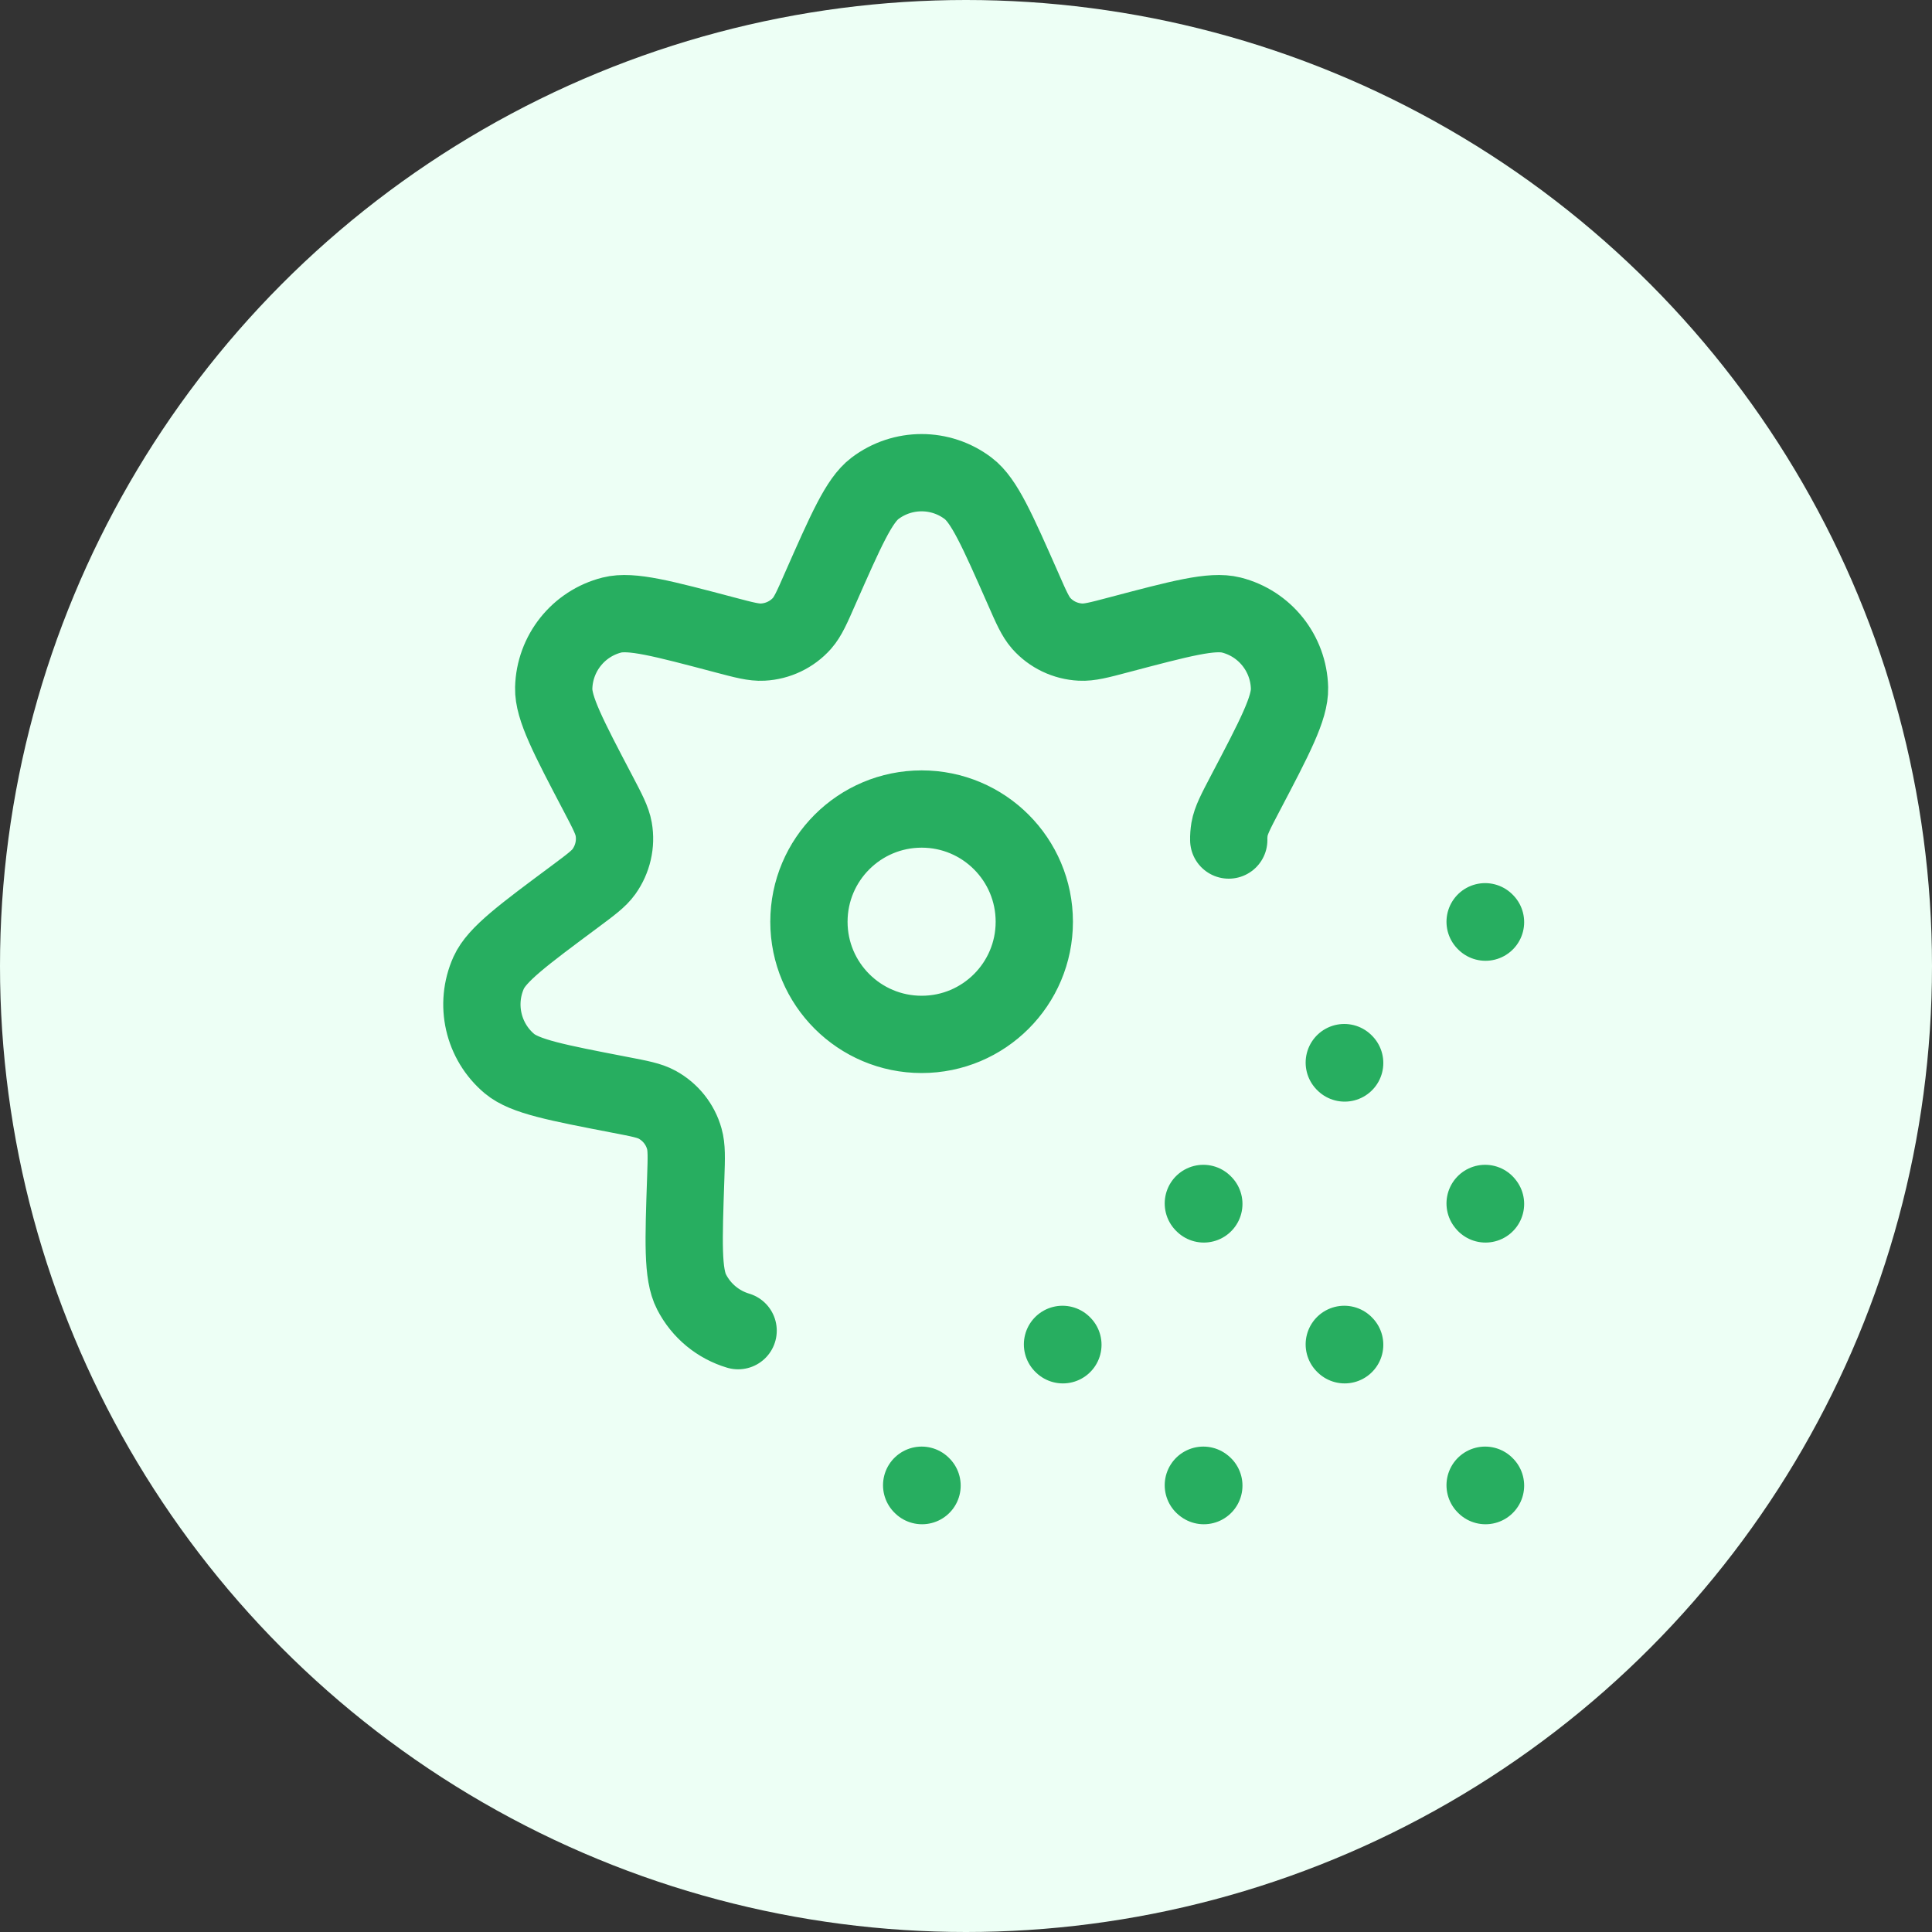
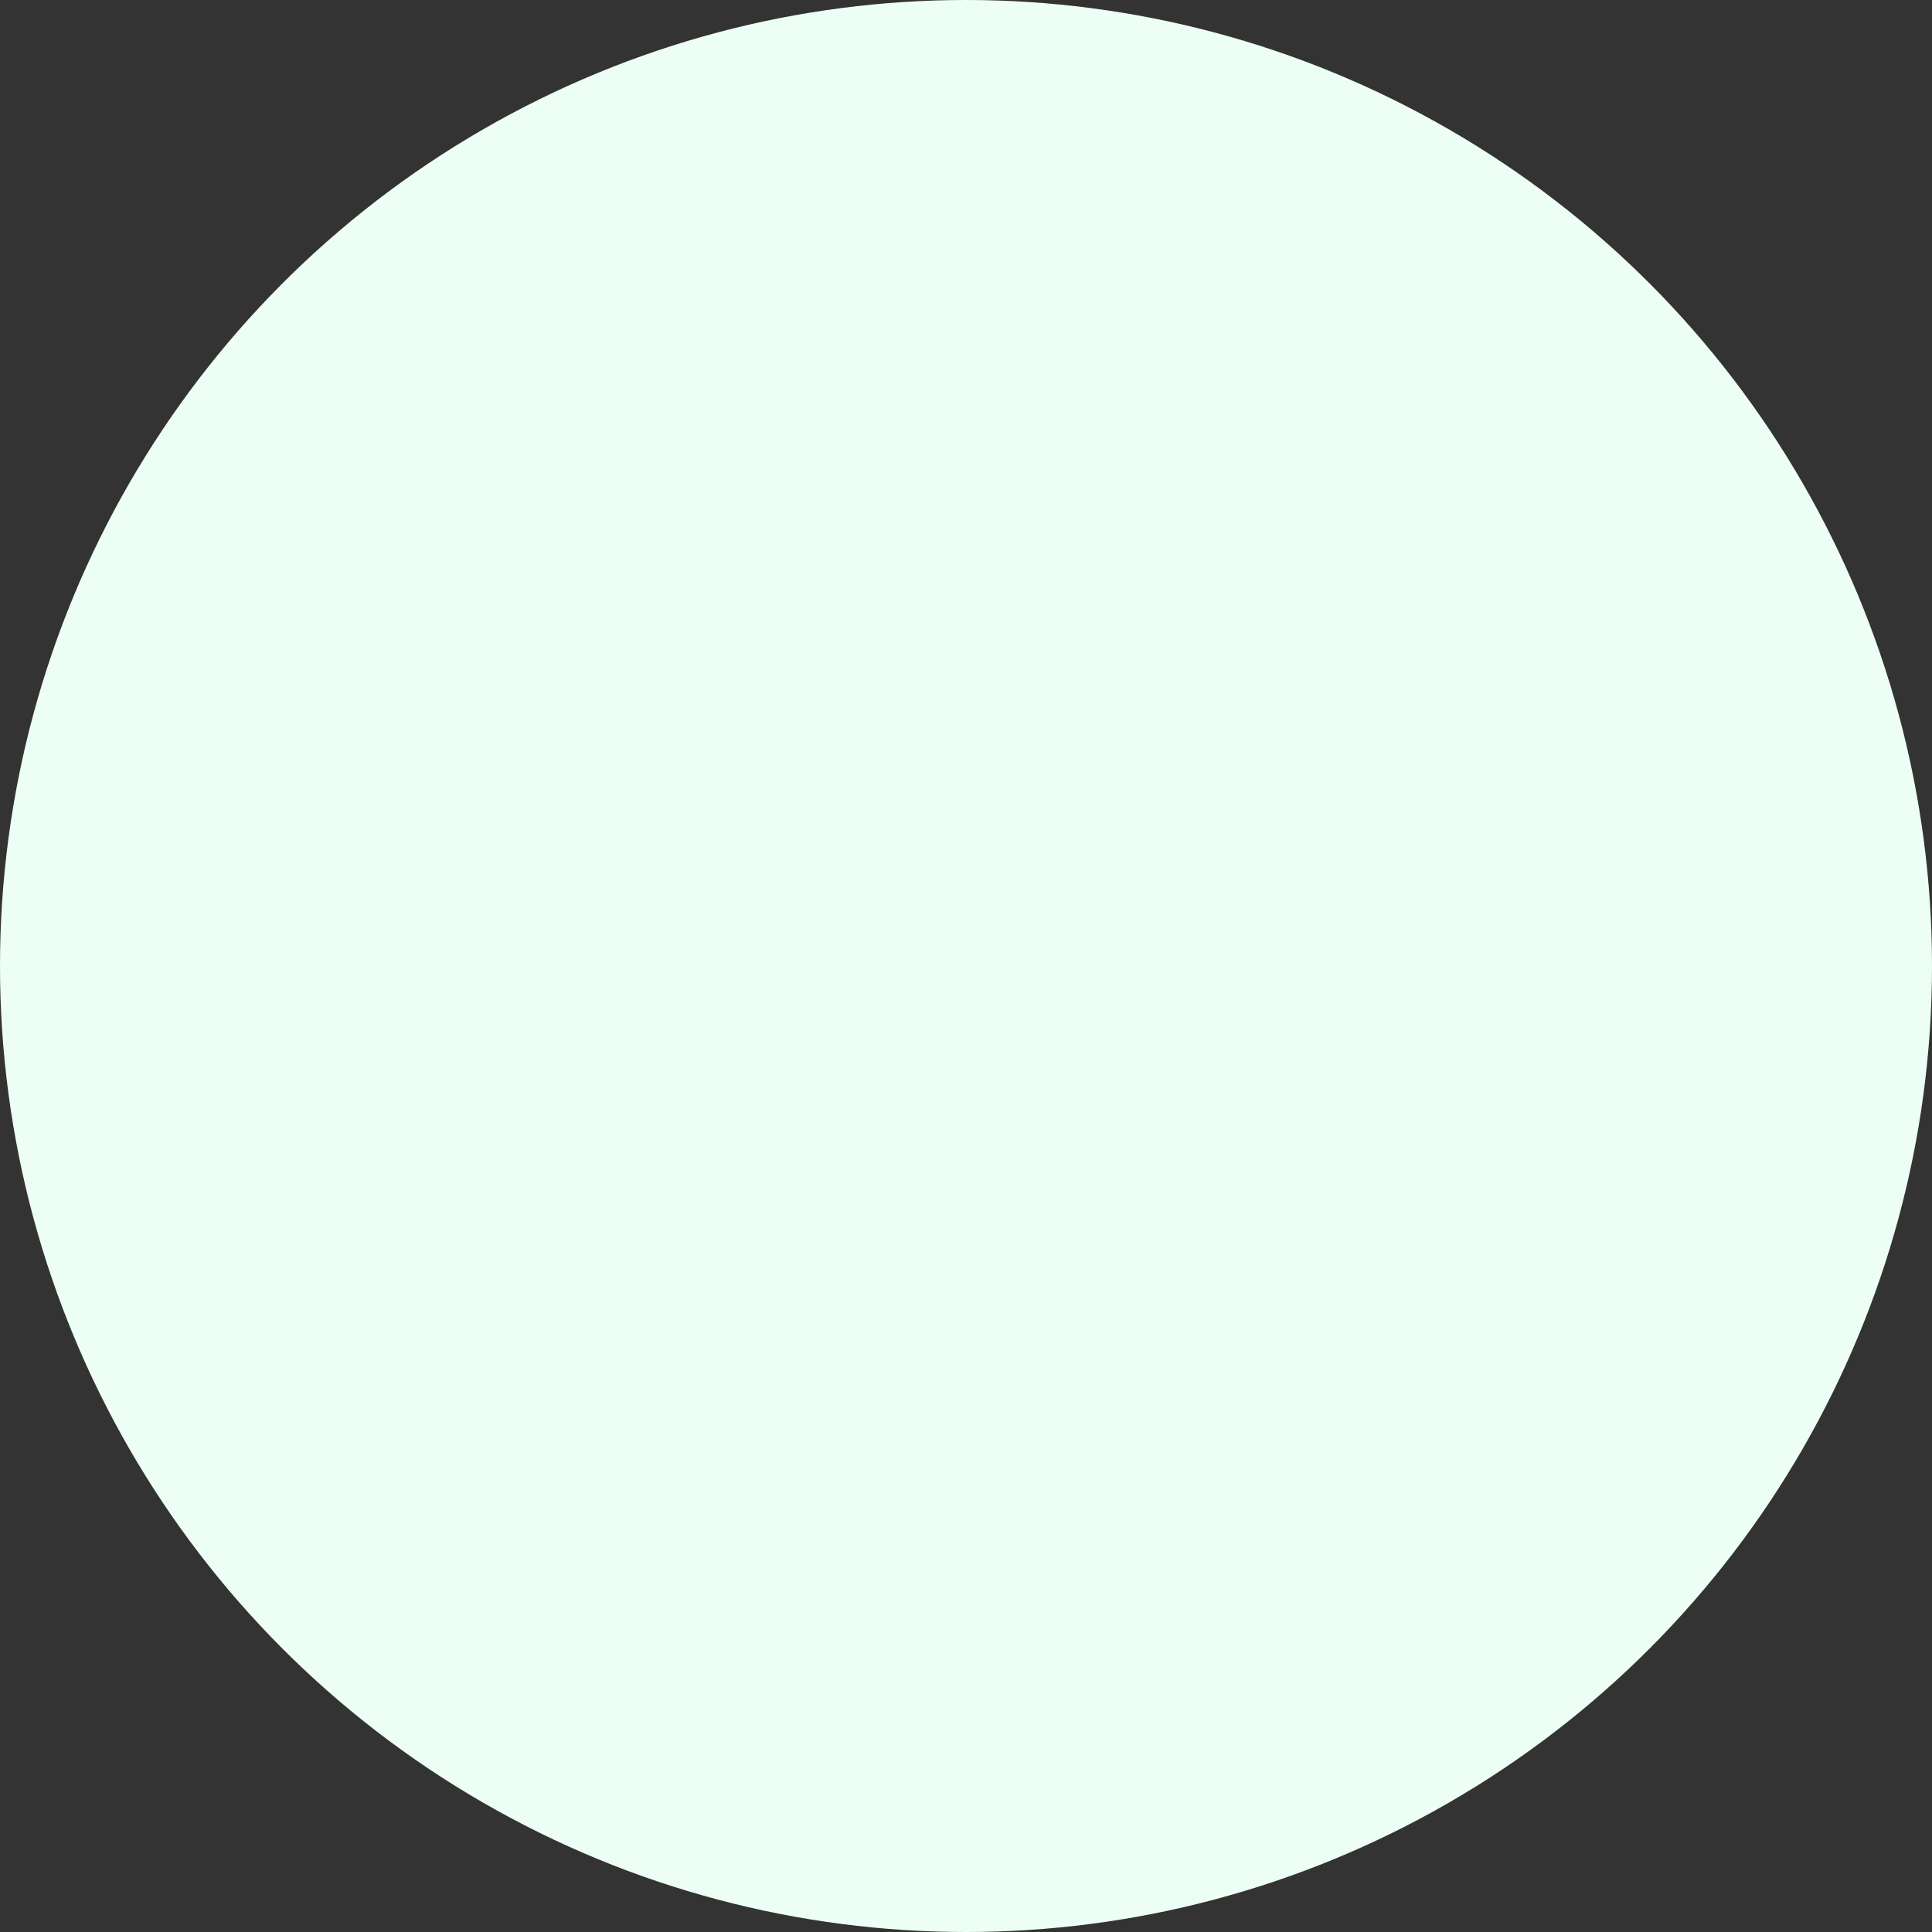
<svg xmlns="http://www.w3.org/2000/svg" width="20" height="20" viewBox="0 0 20 20" fill="none">
  <rect x="0" y="0" width="20" height="20" fill="#333333" stroke="none" />
  <circle cx="10" cy="10" r="10" fill="#EDFFF5" />
-   <path d="M15.374 15.375L15.378 15.379M15.374 12.458L15.378 12.463M15.374 9.542L15.378 9.546M13.916 11L13.92 11.004M10.999 13.917L11.003 13.921M13.916 13.917L13.92 13.921M12.457 12.458L12.462 12.463M9.541 15.375L9.545 15.379M12.457 15.375L12.462 15.379M12.72 8.696C12.719 8.659 12.722 8.621 12.728 8.583C12.744 8.493 12.792 8.401 12.888 8.218C13.199 7.626 13.354 7.329 13.349 7.122C13.34 6.764 13.094 6.455 12.747 6.367C12.546 6.316 12.223 6.402 11.576 6.573C11.376 6.626 11.276 6.652 11.185 6.647C11.028 6.639 10.882 6.569 10.778 6.452C10.718 6.383 10.676 6.289 10.593 6.099C10.323 5.487 10.188 5.181 10.023 5.056C9.738 4.839 9.343 4.839 9.057 5.056C8.892 5.181 8.758 5.487 8.488 6.099C8.405 6.289 8.363 6.383 8.303 6.452C8.199 6.569 8.052 6.639 7.896 6.647C7.805 6.652 7.705 6.626 7.505 6.573C6.858 6.402 6.535 6.316 6.334 6.367C5.987 6.455 5.741 6.764 5.732 7.122C5.727 7.329 5.882 7.626 6.193 8.218C6.289 8.401 6.337 8.493 6.353 8.583C6.38 8.737 6.343 8.895 6.252 9.023C6.199 9.097 6.116 9.158 5.95 9.282C5.413 9.681 5.145 9.88 5.059 10.069C4.912 10.396 5 10.781 5.274 11.011C5.433 11.144 5.762 11.207 6.419 11.334C6.622 11.373 6.723 11.392 6.803 11.436C6.94 11.511 7.042 11.638 7.084 11.789C7.109 11.877 7.106 11.98 7.099 12.187C7.076 12.855 7.064 13.19 7.159 13.374C7.261 13.573 7.437 13.714 7.641 13.775M10.707 9.542C10.707 10.186 10.185 10.708 9.541 10.708C8.897 10.708 8.374 10.186 8.374 9.542C8.374 8.897 8.897 8.375 9.541 8.375C10.185 8.375 10.707 8.897 10.707 9.542Z" stroke="#27AE60" stroke-width="0.8" stroke-linecap="round" />
</svg>